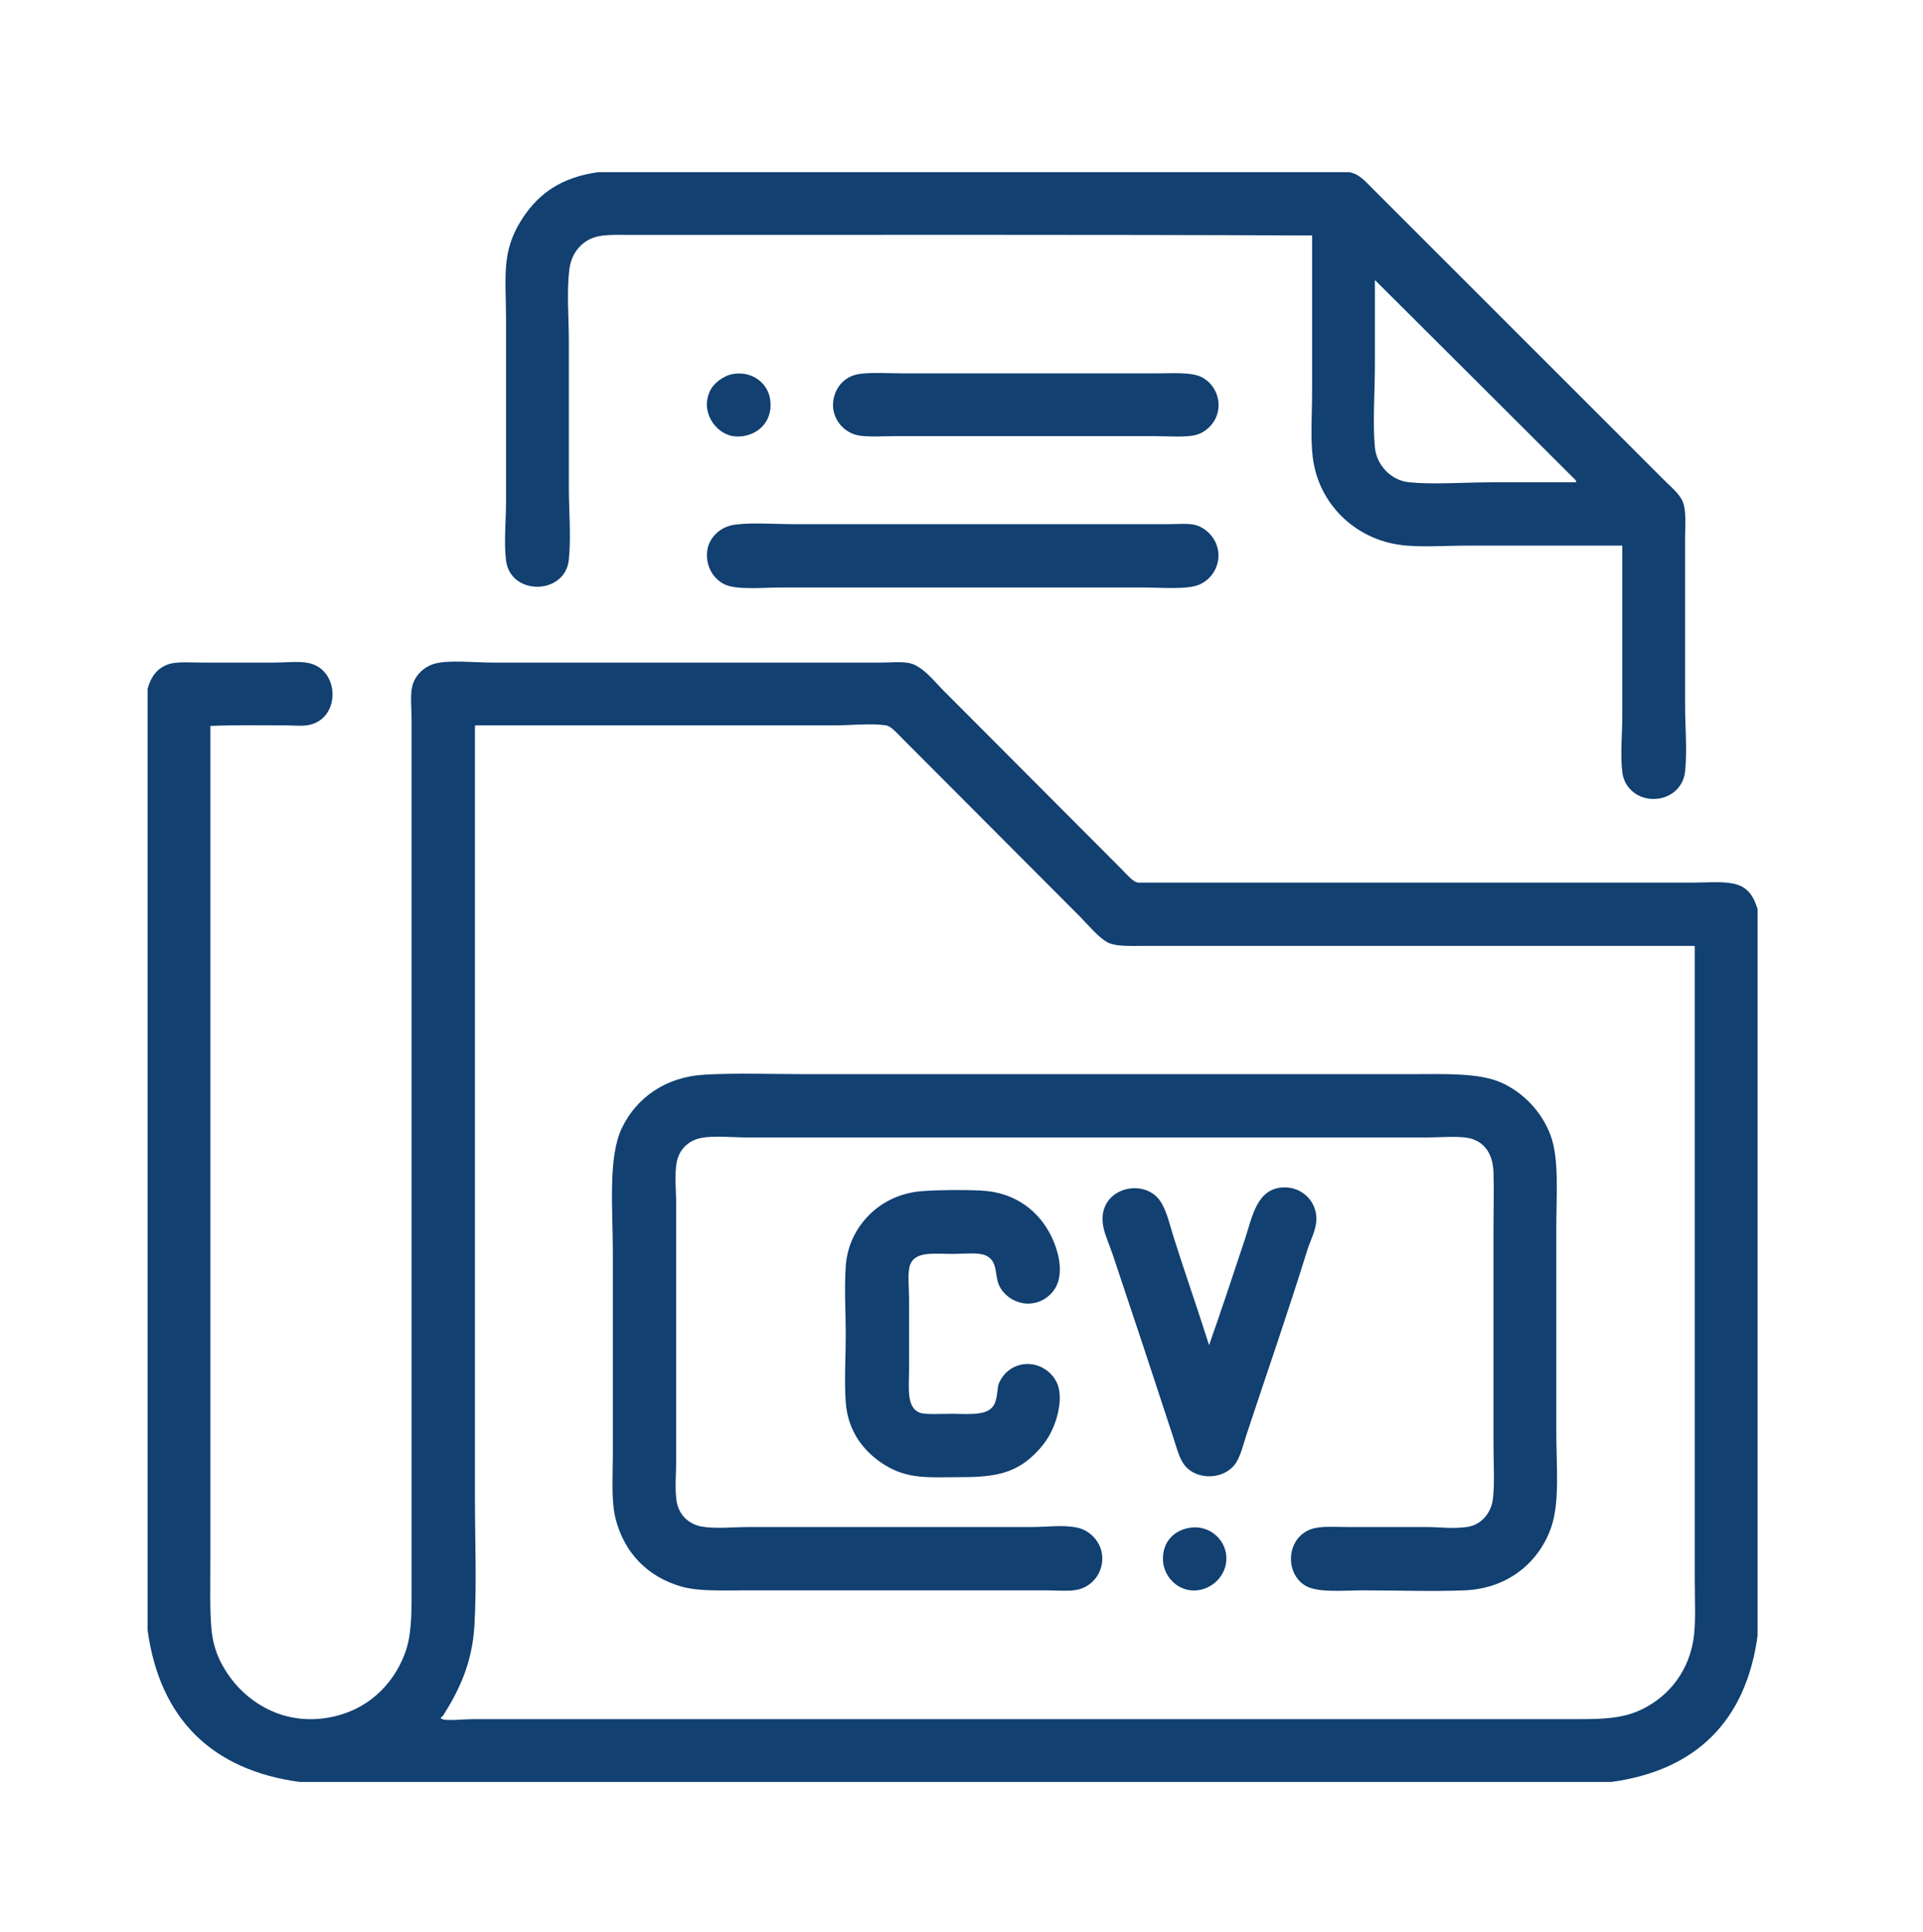
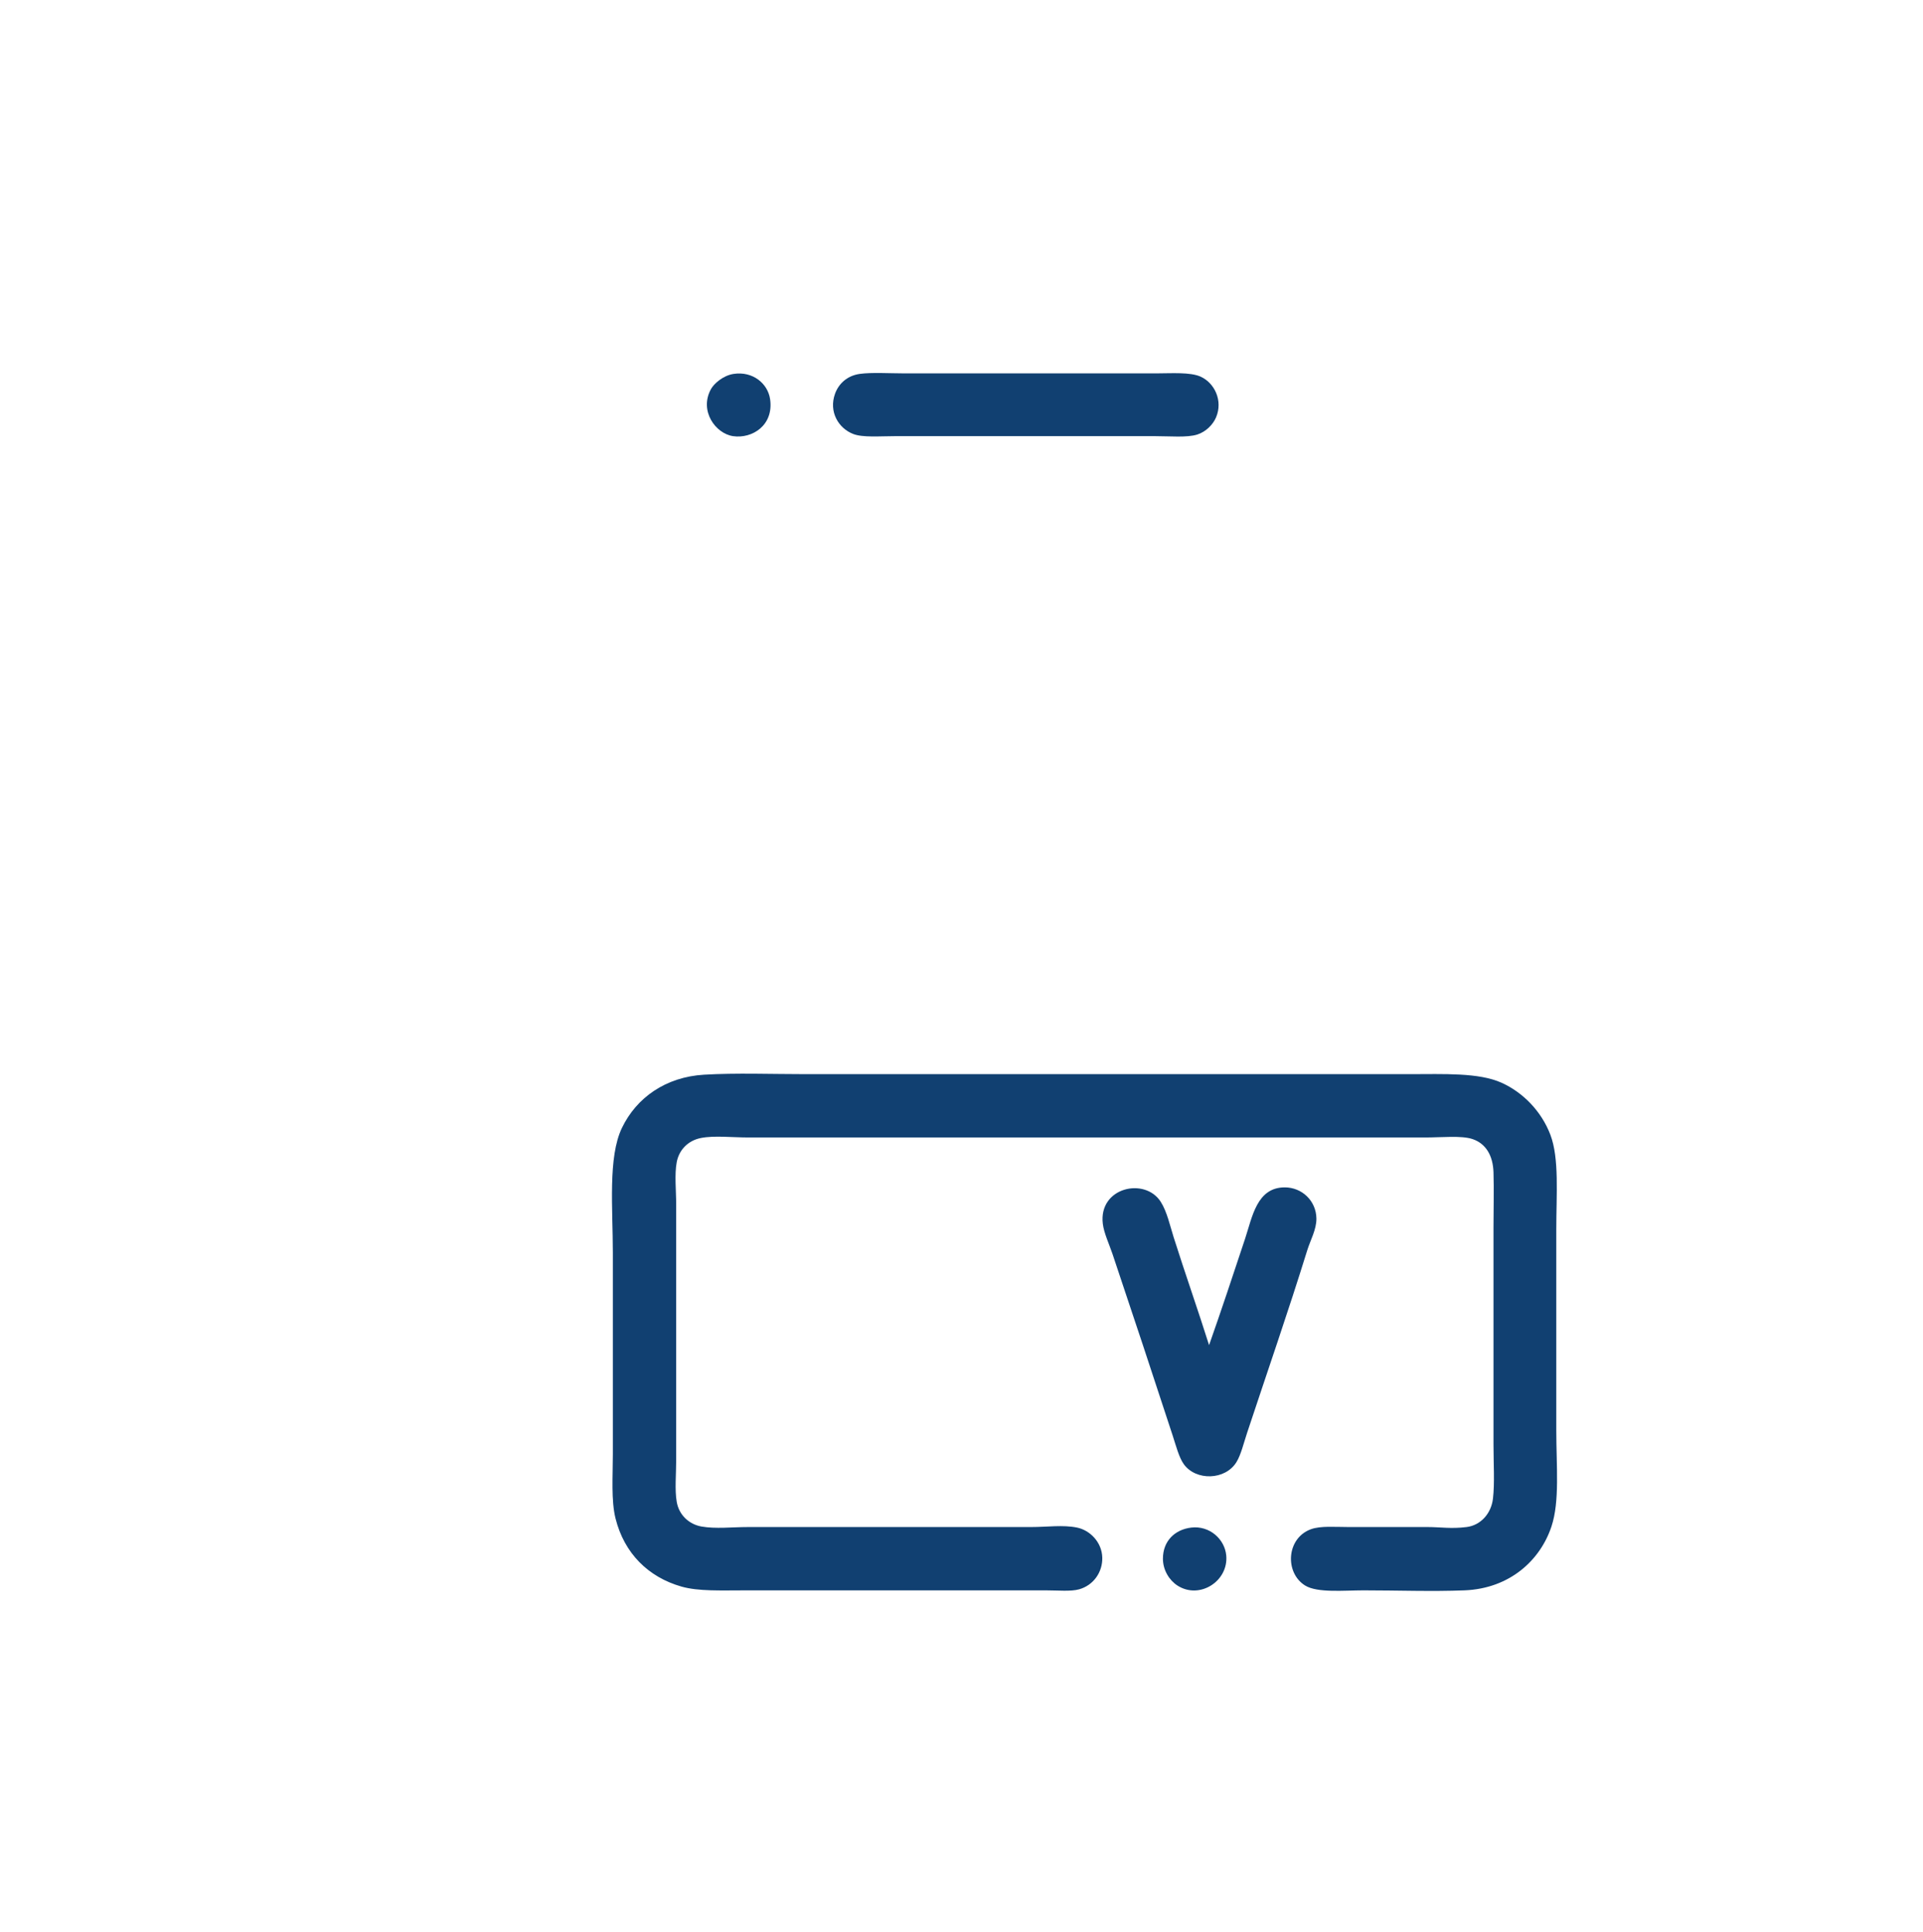
<svg xmlns="http://www.w3.org/2000/svg" version="1.1" x="0px" y="0px" width="860px" height="864px" viewBox="-65.999 -76.999 860 864" enable-background="new -65.999 -76.999 860 864" xml:space="preserve">
  <defs>
</defs>
-   <path fill-rule="evenodd" clip-rule="evenodd" fill="#114071" d="M201.601,0c111.843,0,223.676,0,335.521,0  c4.521,0.53,7.438,4.078,11.04,7.68c43.618,43.617,86.368,86.37,129.844,129.84c3.244,3.245,7.234,6.436,8.638,10.08  c1.58,4.101,0.961,10.497,0.961,16.56c-0.002,25.065,0,49.799,0,74.16c-0.002,9.708,0.992,19.958,0,29.76  c-0.736,7.261-6.958,12.734-15.121,12.24c-6.508-0.394-12.132-4.993-12.962-12c-0.959-8.086,0-16.909,0-25.2  c0-26.246,0-48.993,0-76.08c-22.615,0-46.499,0-69.36,0c-12.487,0-23.914,1.139-33.6-0.96c-17.481-3.789-31.12-17.184-34.801-34.56  c-2.026-9.569-0.96-21.272-0.96-33.84c0-22.907,0-46.736,0-69.36c-101.41-0.44-202.176-0.24-303.84-0.24  c-7.903,0-14.728-0.526-19.681,2.16c-4.758,2.58-7.898,7.277-8.64,13.2c-1.285,10.257-0.24,21.502-0.24,32.16  c0,22.037,0,43.275,0,65.04c0,10.771,1.033,22.057,0,32.64c-1.555,15.937-26.07,16.311-28.08,0.48c-1.038-8.176,0-17.84,0-26.88  c0-27.43,0-53.588,0-80.64c0-9.917-0.731-18.775,0.24-26.64c0.96-7.774,3.747-13.918,7.439-19.44  C175.158,9.457,185.044,2.3,201.601,0z M636.96,136.08c-29.196-29.195-58.792-58.644-87.839-87.6  c-0.013-0.252-0.308-0.189-0.24,0.24c0.001,11.973-0.001,24.67,0,37.2c0.001,12.921-1.047,26.036,0,37.2  c0.753,8.028,7.317,14.809,15.36,15.6c10.901,1.073,24.186,0,37.2,0c12.782,0,25.641,0,37.439,0  C639.22,138.044,637.64,136.758,636.96,136.08z" />
  <path fill-rule="evenodd" clip-rule="evenodd" fill="#114071" d="M262.08,90.24c8.59-1.299,15.296,4.298,16.32,11.28  c1.721,11.718-8.028,17.813-16.56,16.56c-7.87-1.155-15.269-11.383-9.841-21.12C253.274,94.675,257.299,90.963,262.08,90.24z" />
  <path fill-rule="evenodd" clip-rule="evenodd" fill="#114071" d="M318.48,90.24c5.262-0.74,13.291-0.24,19.44-0.24  c37.249,0,75.711,0,113.76,0c6.042,0,14.584-0.614,19.2,1.44c6.244,2.778,10.142,10.727,6.96,18.24  c-1.387,3.274-4.57,6.459-8.399,7.68c-4.527,1.443-12.313,0.72-18.721,0.72c-39.511,0-76.658,0-116.64,0  c-6.579,0-14.226,0.679-18.48-0.96c-6.643-2.559-11.049-9.976-8.16-18C309.004,94.777,312.728,91.049,318.48,90.24z" />
-   <path fill-rule="evenodd" clip-rule="evenodd" fill="#114071" d="M262.561,157.68c7.56-1.043,17.745-0.24,26.16-0.24  c55.285,0,111.788,0,168,0c4.556,0,9.043-0.482,12.24,0.48c4.211,1.267,7.463,4.733,8.88,8.16c3.211,7.767-1.063,15.807-7.68,18.48  c-5.622,2.271-17.168,1.2-25.681,1.2c-54.704,0-105.694,0-160.56,0c-8.313,0-19.895,1.175-25.44-1.2  c-5.228-2.238-9.144-8.238-8.16-15.36C251.107,163.501,255.974,158.59,262.561,157.68z" />
-   <path fill-rule="evenodd" clip-rule="evenodd" fill="#114071" d="M720.005,329.521c0,108.402,0,216.799,0,325.201  c-5.178,37.807-27.273,60.053-65.283,65.28c-195.609,0-391.184,0-586.802,0C28.578,714.621,5.426,691.628,0,652.082  c0-140.318,0-280.65,0-420.961c1.517-5.587,4.406-9.347,9.36-11.04c3.642-1.245,10.043-0.72,15.6-0.72c11.032,0,21.283,0,31.681,0  c5.23,0,11.143-0.748,15.6,0.24c13.646,3.025,14.198,24.407,0.24,27.6c-3.225,0.737-7.165,0.24-10.801,0.24  c-11.658,0-22.27-0.201-33.6,0.24c0,125.1,0,248.477,0,373.44c0,10.464-0.316,21.825,0.48,30.48  c0.863,9.397,4.309,16.272,8.88,22.32c8.384,11.092,23.811,20.825,43.68,17.28c16.458-2.936,28.291-13.89,33.84-28.32  c3.018-7.846,3.12-17.112,3.12-28.08c0-129.886,0-259.321,0-389.281c0-5.38-0.669-11.262,0.24-15.36  c1.136-5.124,5.444-9.043,10.08-10.32c6.39-1.759,17.735-0.48,26.16-0.48c58.137,0,115.232,0,173.04,0  c4.716,0,9.626-0.535,13.2,0.24c5.738,1.244,10.926,8.045,15.12,12.24c27.071,27.072,52.915,53.156,79.92,80.16  c1.931,1.931,5.101,5.76,7.2,5.76c80.203-0.006,167,0,248.403,0c5.572,0,11.396-0.539,16.561,0.24  C714.729,319.015,717.858,322.645,720.005,329.521z M146.4,248.161c0,115.285,0,229.032,0,344.88c0,18.291,0.87,38.214-0.24,57.12  c-0.994,16.931-6.947,28.992-13.92,40.08c-0.49,0.78-1.902,1.023-0.48,1.68c1.918,0.886,9.967,0,13.921,0  c165.368,0.006,331.188-0.006,495.36,0c9.985,0,17.965-0.468,24.962-3.36c12.635-5.222,22.523-16.278,25.202-31.44  c1.352-7.658,0.719-17.803,0.721-27.6c0.002-94.968-0.004-186.517,0-283.201c-0.055-0.187-0.201-0.279-0.48-0.24  c-82.112,0-164.561,0-246.724,0c-5.394,0-11.659,0.266-15.12-1.44c-4.175-2.059-9.054-8.094-12.72-11.76  c-27.024-27.023-52.87-53.11-79.68-79.92c-2.226-2.225-4.742-5.192-6.961-5.52c-6.943-1.025-15.232,0-22.8,0  c-54.101,0-107.271,0-160.8,0C146.36,247.481,146.38,247.82,146.4,248.161z" />
  <path fill-rule="evenodd" clip-rule="evenodd" fill="#114071" d="M248.881,403.681c14.175-0.837,30.435-0.24,45.359-0.24  c90.723,0.004,179.196-0.004,270.241,0c15.147,0,30.849-0.756,41.04,3.84c9.517,4.292,17.81,12.676,21.84,23.28  c4.021,10.583,2.639,26.755,2.639,42.24c0.002,29.349,0,60.826,0,90c0.002,15.851,1.607,31.618-2.158,42.96  c-5.017,15.102-18.652,27.752-38.881,28.56c-14.555,0.581-30.148,0.001-45.12,0c-8.77,0-20.688,1.222-26.16-2.16  c-9.207-5.69-8.434-21.213,2.641-25.2c4.299-1.548,10.843-0.96,16.8-0.96c12.28,0.001,22.841,0,35.28,0  c5.729,0,10.578,0.881,17.52,0c6.237-0.792,10.966-5.963,11.761-12.72c0.813-6.912,0.239-15.823,0.239-24c0-33.526,0-64.1,0-97.44  c0-7.868,0.236-16.958,0-24.48c-0.239-7.658-3.507-12.895-9.359-14.88c-4.956-1.682-13.864-0.72-21.12-0.72  c-100.907-0.004-201.3,0.004-302.641,0c-7.408,0-15.392-0.949-21.36,0.24c-5.891,1.173-9.787,5.435-10.8,10.8  c-1.033,5.473-0.24,12.86-0.24,18.96c0,38.207,0,75.639,0,114.24c0,6.465-0.688,13.27,0.24,18.72  c1.013,5.953,5.562,10.052,11.04,11.04c6.322,1.14,13.804,0.24,20.88,0.24c42.578,0.003,84.17-0.003,126.48,0  c7.341,0.001,14.29-1.059,20.64,0.24c5.725,1.171,11.11,6.494,11.28,13.44c0.157,6.438-3.888,12.343-10.32,14.16  c-3.74,1.057-9.375,0.48-14.64,0.48c-45.185-0.003-89.623,0.003-134.881,0c-10.721,0-20.758,0.468-28.319-1.68  c-14.913-4.237-25.635-14.926-29.521-30.48c-2.013-8.059-1.2-18.898-1.2-28.8c0-30.039,0-59.807,0-90  c0-19.871-2.265-42.773,4.08-55.92C218.682,413.929,231.71,404.695,248.881,403.681z" />
  <path fill-rule="evenodd" clip-rule="evenodd" fill="#114071" d="M474.721,524.641c5.413-15.362,10.906-31.885,16.08-47.52  c3.241-9.792,5.253-23.041,17.76-23.04c7.666,0,14.047,5.958,14.16,13.92c0.07,4.87-2.725,9.788-4.08,14.16  c-8.562,27.62-17.725,53.935-26.88,81.6c-1.557,4.706-2.777,9.905-4.8,13.2c-4.984,8.121-18.075,8.465-23.52,0.96  c-2.175-2.997-3.512-8.284-5.041-12.96c-9.061-27.721-17.652-53.636-26.88-81.12c-1.402-4.177-3.81-9.281-4.319-13.44  c-2.009-16.371,18.85-21.005,25.92-9.84c2.796,4.416,4.094,10.574,5.76,15.84C463.824,492.03,470.006,509.631,474.721,524.641z" />
-   <path fill-rule="evenodd" clip-rule="evenodd" fill="#114071" d="M346.32,455.761c7.576-0.56,18.56-0.654,26.641-0.24  c15.261,0.783,25.703,9.267,31.2,20.4c2.343,4.746,5.39,13.725,2.88,20.88c-1.396,3.977-4.761,7.07-8.4,8.4  c-7.782,2.845-15.541-1.731-18-7.68c-1.843-4.459-0.338-10.496-5.76-12.96c-3.377-1.535-9.659-0.72-14.641-0.72  c-8.85,0-16.79-1.271-19.199,4.8c-1.305,3.287-0.48,10.471-0.48,15.36c0,11.045,0,19.916,0,31.2c0,8.601-1.33,17.279,4.8,19.68  c2.321,0.909,9.457,0.479,14.641,0.48c7.022,0,15.998,1.167,18.72-4.32c1.378-2.777,1.324-7.649,1.92-9.12  c1.556-3.838,4.508-6.627,7.92-7.92c8.401-3.182,16.271,2.244,18.48,8.4c2.038,5.681,0.255,13.421-1.68,18.24  c-2.123,5.288-4.786,8.912-8.641,12.72c-8.601,8.498-17.802,10.32-32.4,10.32c-7.765,0-14.757,0.389-20.88-0.48  c-5.866-0.833-10.759-2.833-15.359-6c-7.784-5.359-14.822-13.792-15.841-26.88c-0.724-9.304,0-20.78,0-30.48  c0-10.394-0.71-19.89,0-30.48c0.66-9.842,5.026-17.506,10.561-23.04C328.589,460.533,336.795,456.465,346.32,455.761z" />
  <path fill-rule="evenodd" clip-rule="evenodd" fill="#114071" d="M466.801,606.241c8.143-0.949,14.926,5.161,15.601,12.48  c1.059,11.499-11.949,19.837-21.841,13.44c-3.61-2.335-6.479-6.894-6.479-12C454.081,612.294,459.356,607.109,466.801,606.241z" />
</svg>